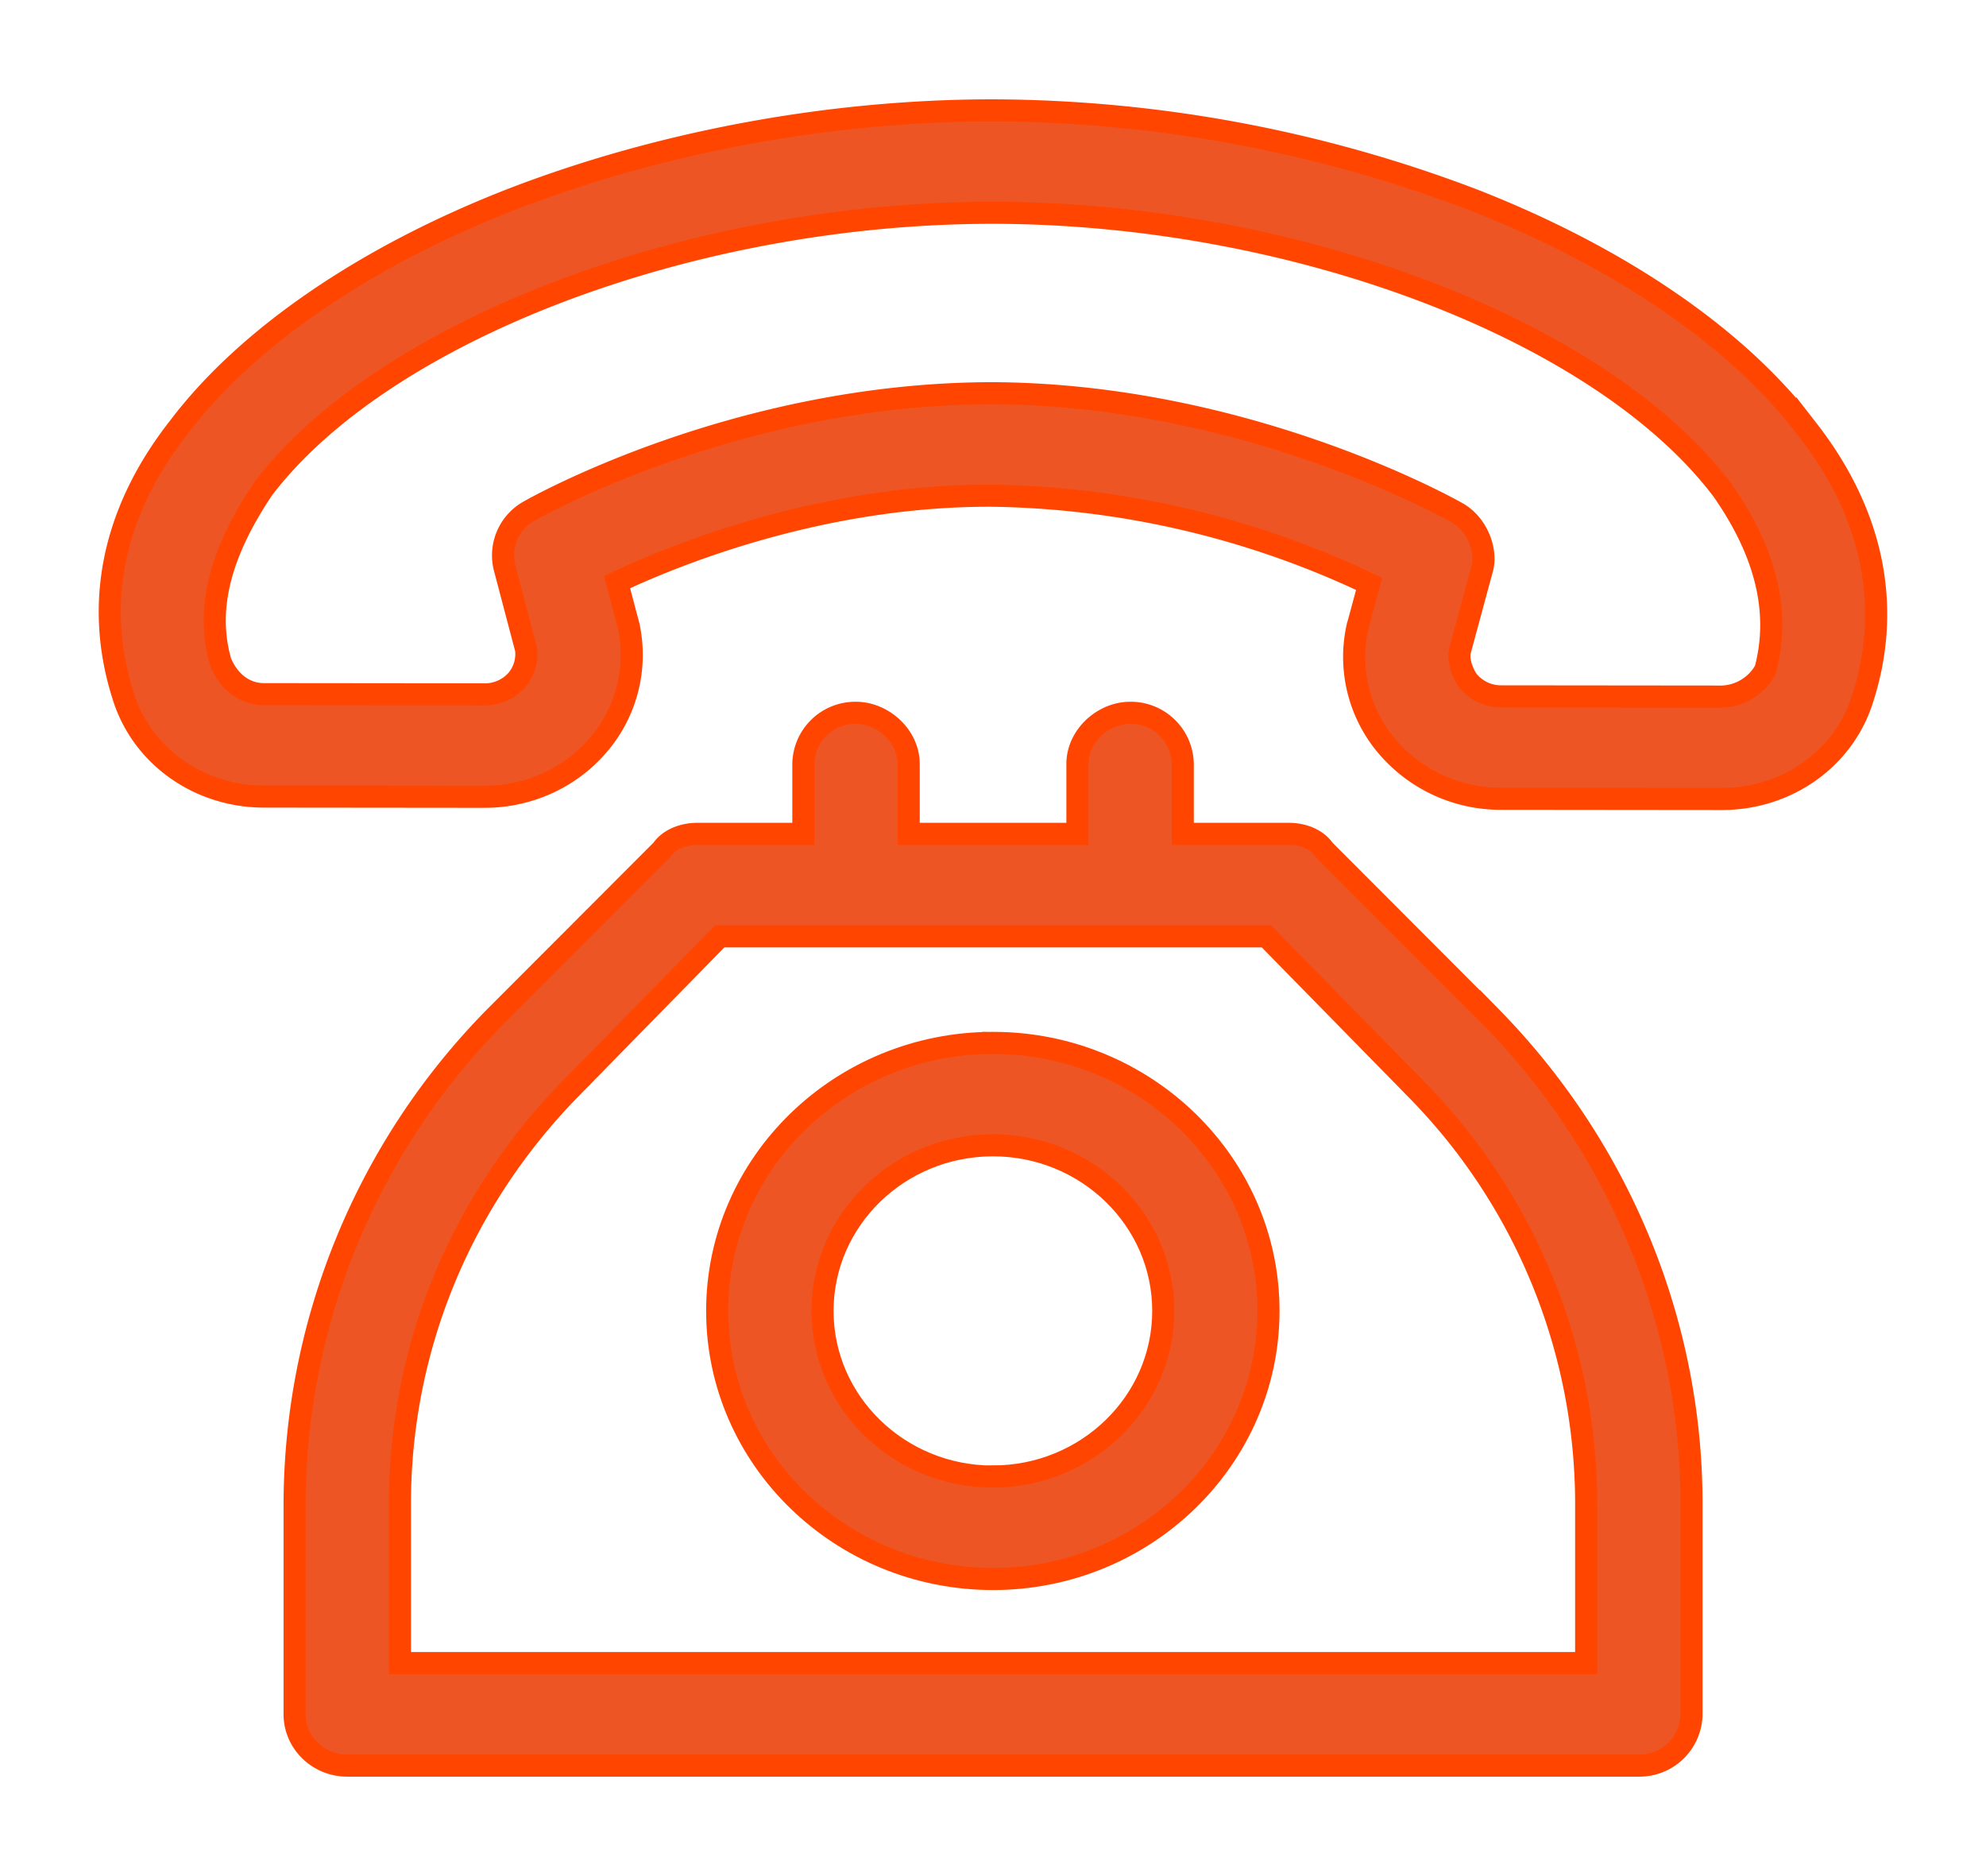
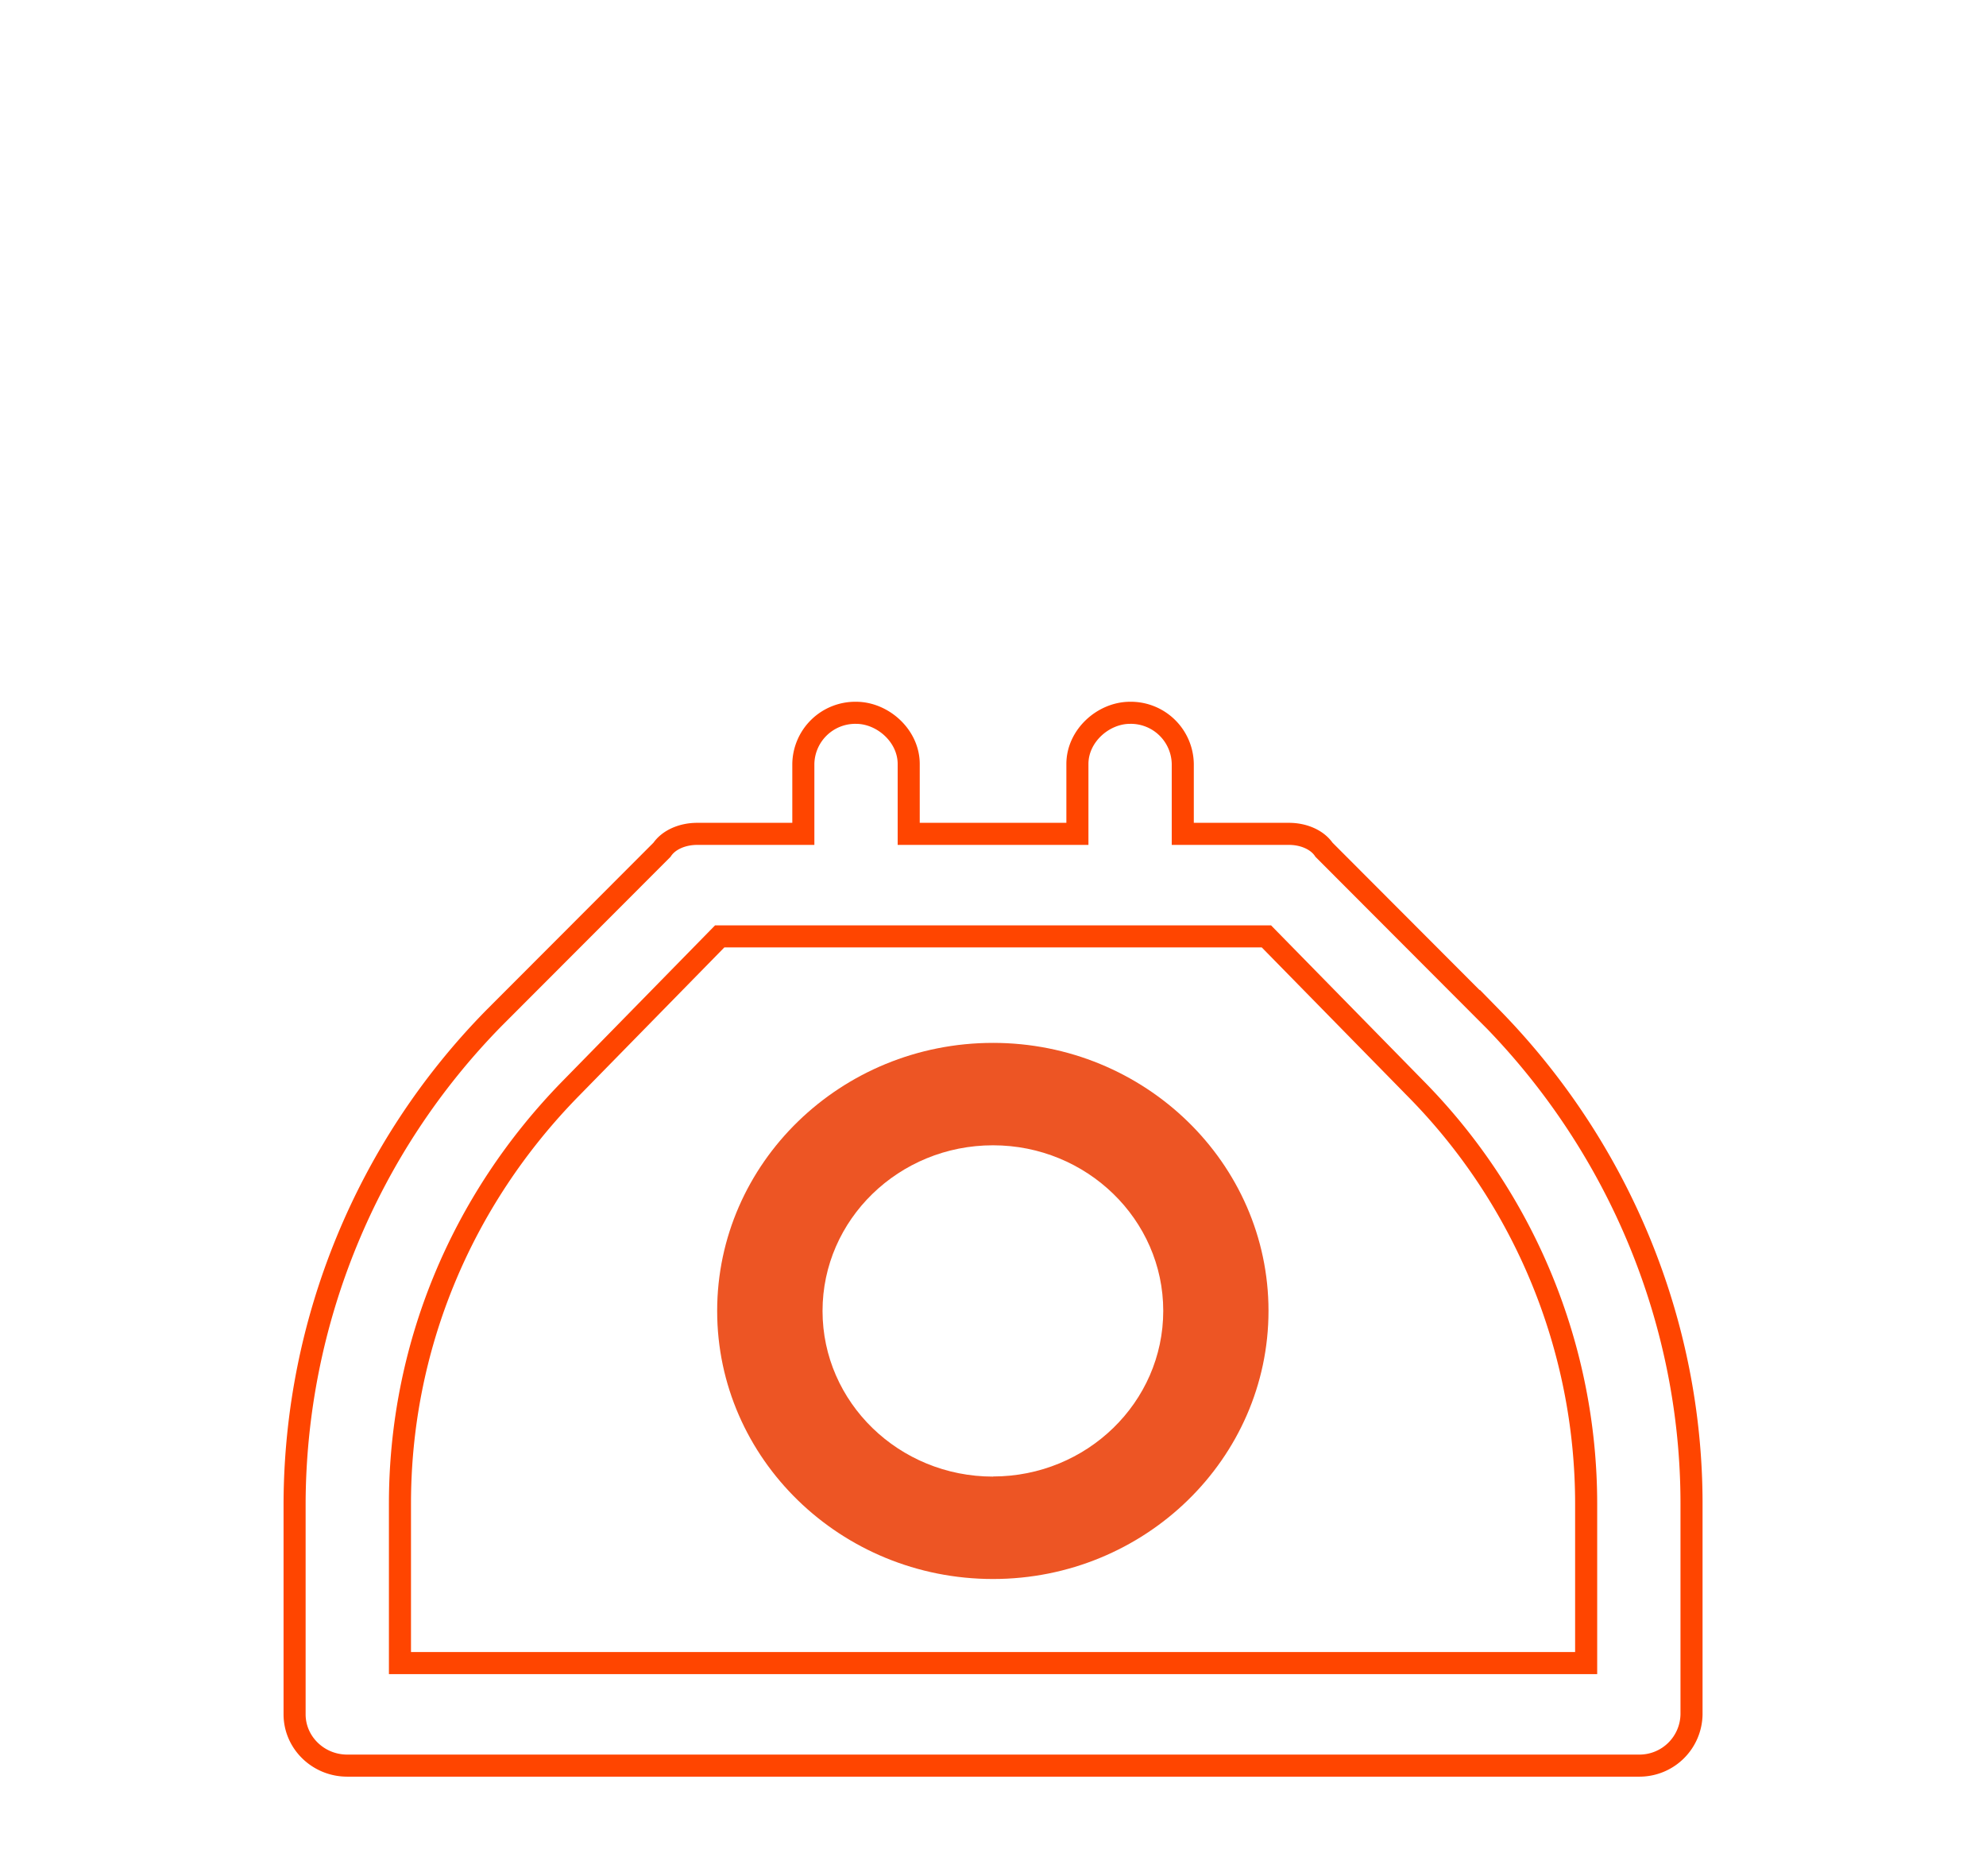
<svg xmlns="http://www.w3.org/2000/svg" width="18" height="17" viewBox="0 0 18 17">
  <g>
    <g>
      <g>
-         <path fill="#ed5524" d="M16 6.07a.466.466 0 0 1-.394.242h-.001l-1.998-.002a.387.387 0 0 1-.295-.133c-.04-.047-.101-.177-.081-.275l.199-.735c.054-.167-.036-.414-.221-.519-.077-.044-1.915-1.073-4.209-1.085-2.304 0-4.129 1.025-4.206 1.069a.459.459 0 0 0-.22.516l.194.736a.366.366 0 0 1-.081.275.387.387 0 0 1-.295.133l-2-.002c-.164 0-.312-.1-.392-.29-.141-.484 0-1 .388-1.575C3.478 3 6.252 1.928 9 1.928c2.748.004 5.527 1.072 6.614 2.517C16 5 16.141 5.539 16 6.07zm.387-2.17c-.614-.822-1.69-1.563-3.028-2.087A12.336 12.336 0 0 0 9 1c-1.468 0-3 .282-4.348.8-1.34.52-2.418 1.259-3.035 2.077C1 4.665.855 5.513 1.124 6.33c.175.53.684.887 1.267.888l1.999.002h.002c.398 0 .773-.17 1.027-.465a1.252 1.252 0 0 0 .279-1.083l-.105-.397C6.175 5 7.495 4.483 9 4.492a8.225 8.225 0 0 1 3.409.799l-.107.395a1.251 1.251 0 0 0 .275 1.084 1.35 1.35 0 0 0 1.028.468l1.999.002h.002c.582 0 1.092-.355 1.268-.885.271-.817.126-1.667-.487-2.456z" />
-         <path fill="none" stroke="#ff4500" stroke-miterlimit="20" stroke-width=".2" d="M16 6.07a.466.466 0 0 1-.394.242h-.001l-1.998-.002a.387.387 0 0 1-.295-.133c-.04-.047-.101-.177-.081-.275l.199-.735c.054-.167-.036-.414-.221-.519-.077-.044-1.915-1.073-4.209-1.085-2.304 0-4.129 1.025-4.206 1.069a.459.459 0 0 0-.22.516l.194.736a.366.366 0 0 1-.081.275.387.387 0 0 1-.295.133s0 0 0 0l-2-.002c-.164 0-.312-.1-.392-.29-.141-.484 0-1 .388-1.575C3.478 3 6.252 1.928 9 1.928c2.748.004 5.527 1.072 6.614 2.517C16 5 16.141 5.539 16 6.07zm.387-2.17c-.614-.822-1.69-1.563-3.028-2.087A12.336 12.336 0 0 0 9 1c-1.468 0-3 .282-4.348.8-1.34.52-2.418 1.259-3.035 2.077C1 4.665.855 5.513 1.124 6.33c.175.53.684.887 1.267.888l1.999.002h.002c.398 0 .773-.17 1.027-.465a1.252 1.252 0 0 0 .279-1.083l-.105-.397C6.175 5 7.495 4.483 9 4.492a8.225 8.225 0 0 1 3.409.799l-.107.395a1.251 1.251 0 0 0 .275 1.084 1.35 1.35 0 0 0 1.028.468l1.999.002h.002c.582 0 1.092-.355 1.268-.885.271-.817.126-1.667-.487-2.456z" />
-       </g>
+         </g>
      <g>
-         <path fill="#ed5524" d="M3.625 15.07v-1.445c0-1.407.55-2.744 1.549-3.763l1.349-1.377h4.955l1.35 1.377a5.354 5.354 0 0 1 1.548 3.763v1.445zm9.894-5.848L12 7.7c-.062-.092-.187-.144-.317-.144h-.963v-.633a.471.471 0 0 0-.478-.464c-.242 0-.477.208-.477.464v.633H8.236v-.633c0-.256-.236-.464-.477-.464a.471.471 0 0 0-.478.464v.633h-.963c-.13 0-.256.052-.318.144L4.482 9.22a6.303 6.303 0 0 0-1.812 4.404v1.91c0 .256.214.465.477.465h11.706a.472.472 0 0 0 .478-.465v-1.91c0-1.625-.644-3.21-1.812-4.403z" />
        <path fill="none" stroke="#ff4500" stroke-miterlimit="20" stroke-width=".2" d="M3.625 15.07v-1.445c0-1.407.55-2.744 1.549-3.763l1.349-1.377h4.955l1.35 1.377a5.354 5.354 0 0 1 1.548 3.763v1.445zm9.894-5.848L12 7.7c-.062-.092-.187-.144-.317-.144h-.963v-.633a.471.471 0 0 0-.478-.464c-.242 0-.477.208-.477.464v.633H8.236v-.633c0-.256-.236-.464-.477-.464a.471.471 0 0 0-.478.464v.633h-.963c-.13 0-.256.052-.318.144L4.482 9.22a6.303 6.303 0 0 0-1.812 4.404v1.91c0 .256.214.465.477.465h11.706a.472.472 0 0 0 .478-.465v-1.91c0-1.625-.644-3.21-1.812-4.403z" />
      </g>
      <g>
        <path fill="#ed5524" d="M9 13.38c-.853 0-1.545-.673-1.545-1.501 0-.828.692-1.501 1.545-1.501.85 0 1.543.673 1.543 1.5 0 .829-.693 1.501-1.543 1.501zm0-3.93c-1.38 0-2.5 1.09-2.5 2.429 0 1.34 1.121 2.429 2.5 2.429 1.376 0 2.497-1.09 2.497-2.43 0-1.338-1.12-2.428-2.497-2.428z" />
-         <path fill="none" stroke="#ff4500" stroke-miterlimit="20" stroke-width=".2" d="M9 13.38c-.853 0-1.545-.673-1.545-1.501 0-.828.692-1.501 1.545-1.501.85 0 1.543.673 1.543 1.5 0 .829-.693 1.501-1.543 1.501zm0-3.93c-1.38 0-2.5 1.09-2.5 2.429 0 1.34 1.121 2.429 2.5 2.429 1.376 0 2.497-1.09 2.497-2.43 0-1.338-1.12-2.428-2.497-2.428z" />
      </g>
    </g>
  </g>
</svg>